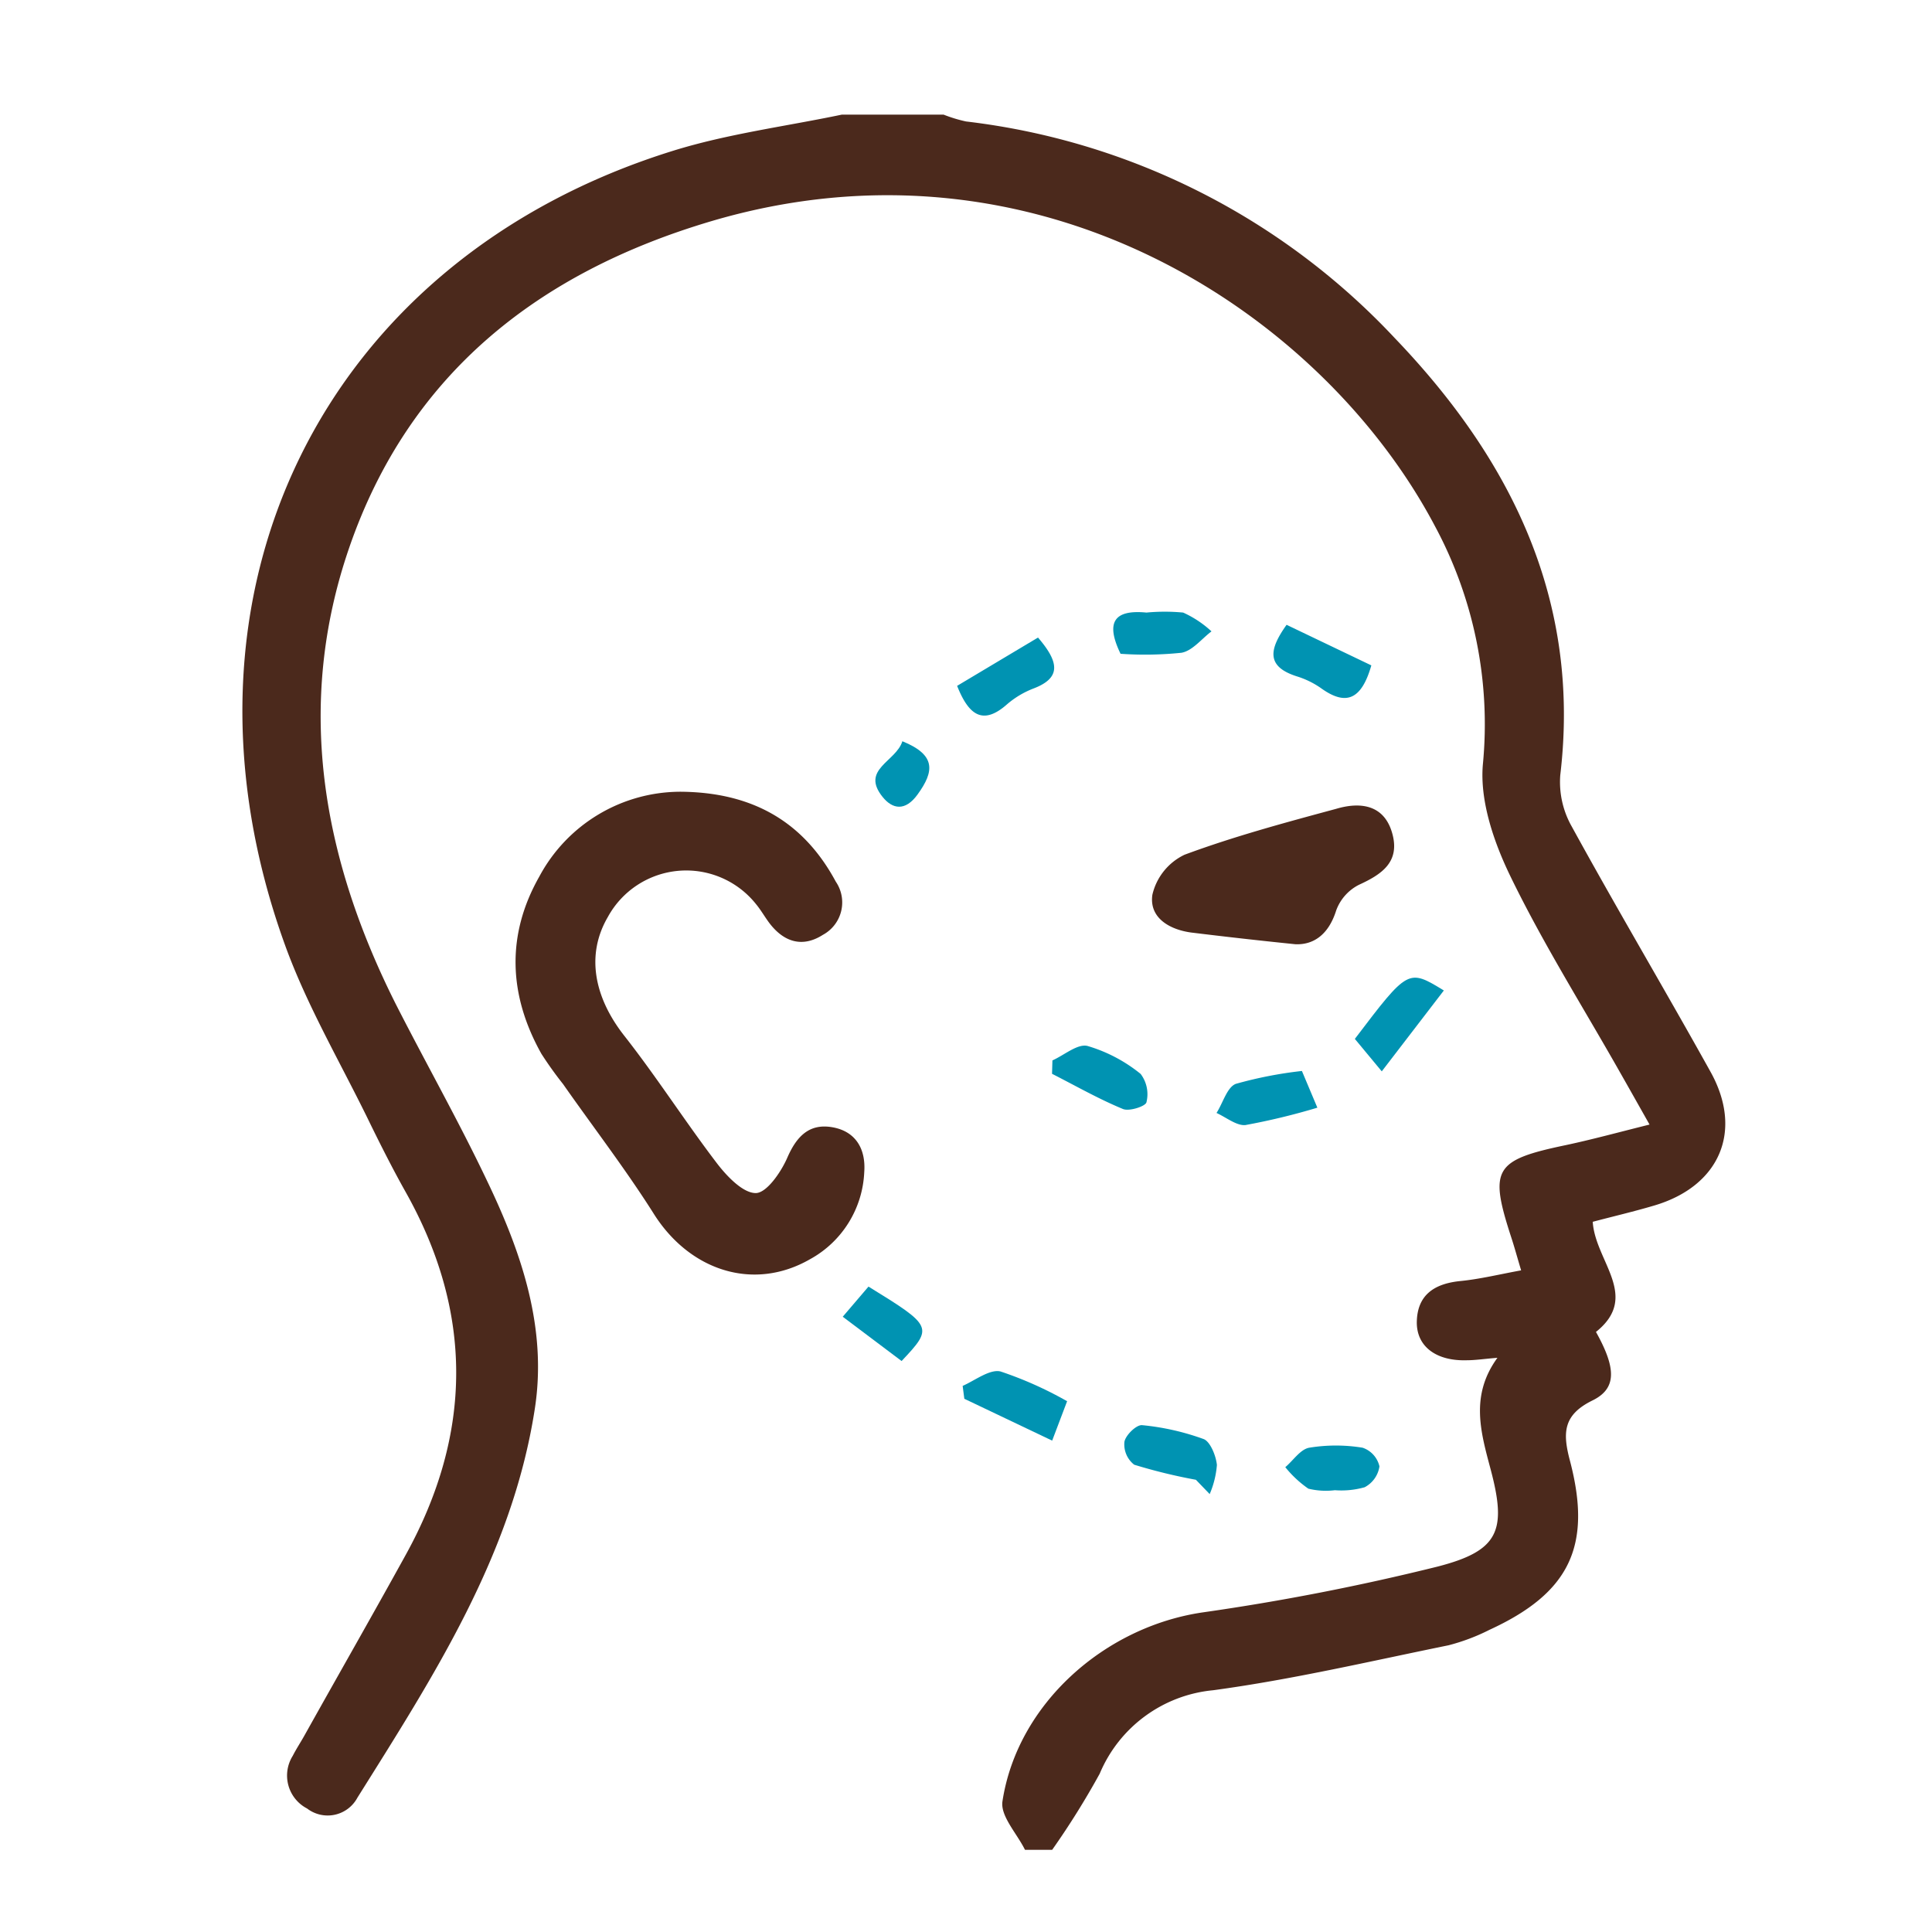
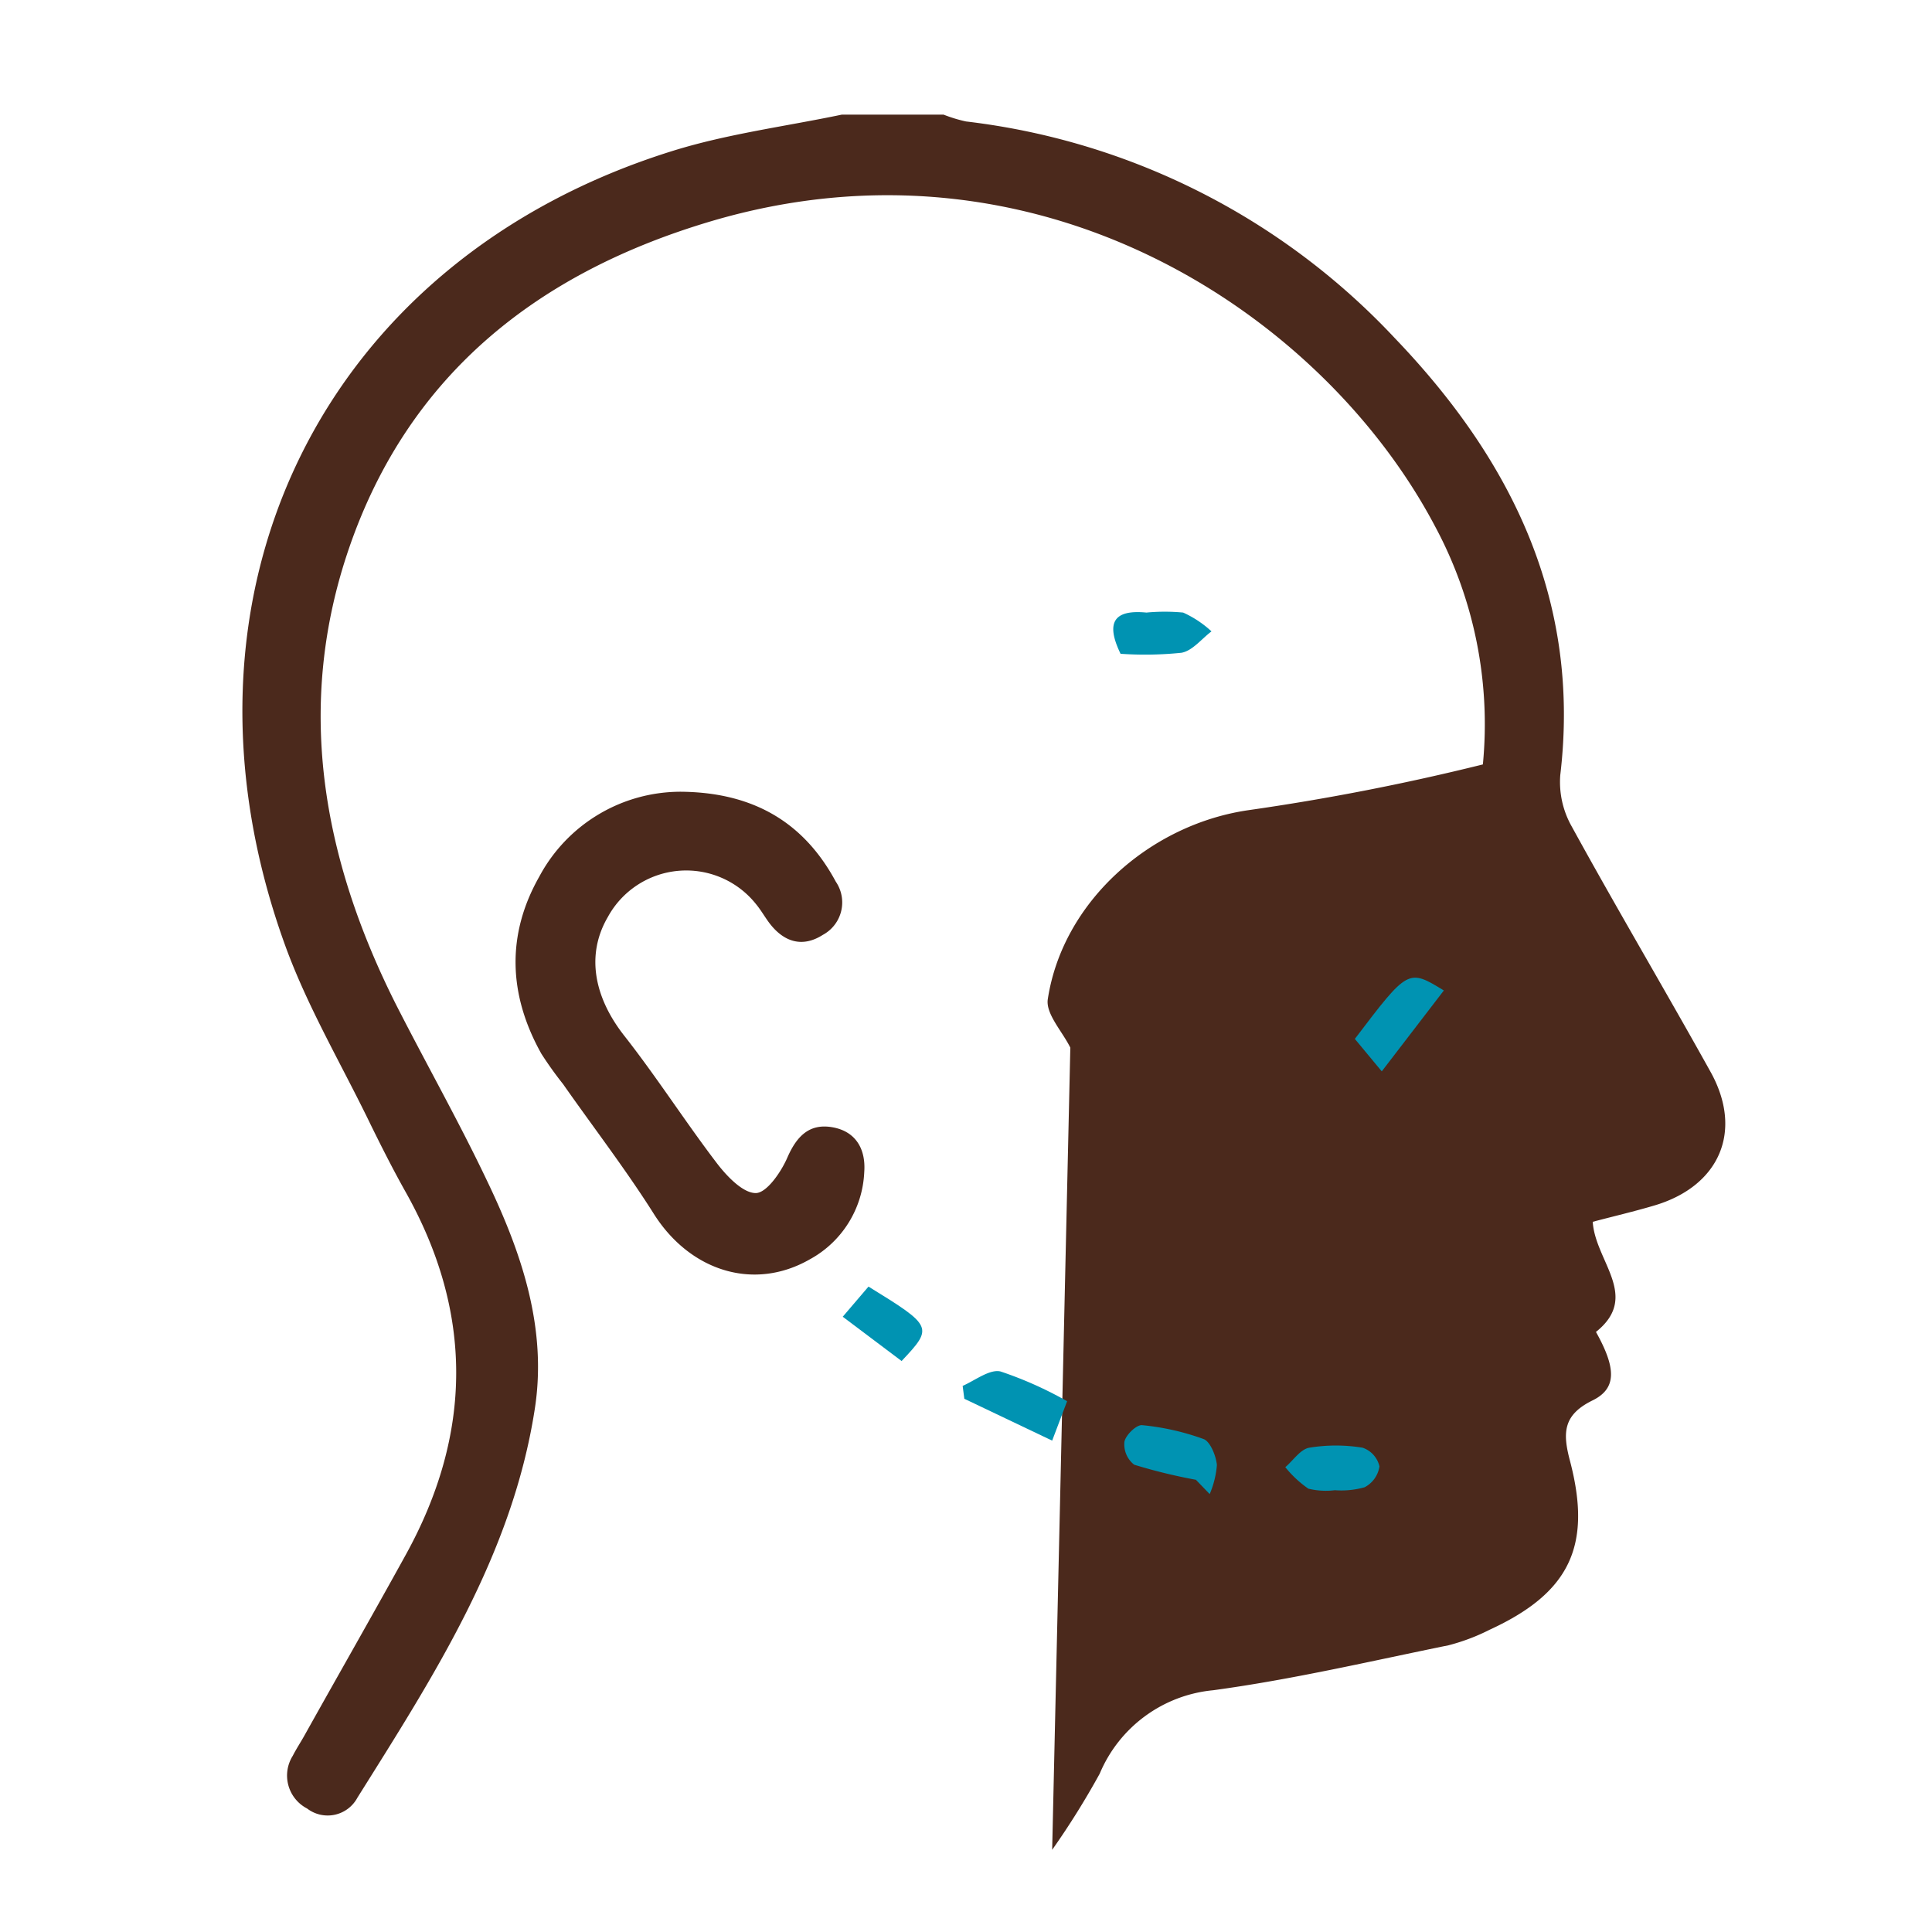
<svg xmlns="http://www.w3.org/2000/svg" id="Calque_1" data-name="Calque 1" viewBox="0 0 150 150">
  <defs>
    <style>.cls-1{fill:#4b291c;}.cls-2{fill:#0093b2;}</style>
  </defs>
-   <path class="cls-1" d="M81.69,143.62a62.61,62.61,0,0,0,3.69-5.91,10.64,10.64,0,0,1,8.81-6.48c6.13-.83,12.19-2.25,18.27-3.49a15.72,15.72,0,0,0,3.18-1.2c6.2-2.85,8-6.48,6.25-13.13-.57-2.15-.55-3.55,1.75-4.68,1.9-.93,1.84-2.51.27-5.32,3.46-2.76-.06-5.48-.25-8.55,1.59-.42,3.17-.79,4.73-1.25,5.12-1.49,7-5.8,4.39-10.44-3.53-6.35-7.24-12.6-10.75-19a7,7,0,0,1-.89-4c1.61-13.56-3.82-24.5-12.84-33.91A54.29,54.29,0,0,0,75,9.43a11.21,11.21,0,0,1-1.74-.53h-7.9c-4.35.91-8.81,1.48-13.05,2.79-27.32,8.46-40,34.47-30.2,61.63,1.74,4.83,4.41,9.32,6.67,14,.85,1.73,1.72,3.45,2.66,5.13,5.33,9.42,5.26,18.85.06,28.27-2.58,4.68-5.23,9.31-7.85,14-.3.54-.64,1.05-.92,1.6a2.88,2.88,0,0,0,1.11,4.09,2.62,2.62,0,0,0,3.91-.84c5.91-9.43,12-18.82,13.76-30.11,1-6.29-1-12.16-3.68-17.75-2.22-4.67-4.77-9.17-7.11-13.77C25,66.55,22.91,54.73,27.11,42.53,31.75,29.05,41.79,21.16,55.2,17.18c25.4-7.52,47.49,7.16,56.21,23.67a32.47,32.47,0,0,1,3.72,18.5c-.25,2.84.86,6.06,2.15,8.71,2.52,5.19,5.61,10.1,8.46,15.13.69,1.21,1.37,2.42,2.33,4.12-2.37.59-4.41,1.15-6.47,1.59-5.61,1.17-6,1.85-4.26,7.19.24.73.44,1.47.76,2.54-1.7.31-3.2.68-4.72.83-2,.2-3.36,1.06-3.38,3.22,0,1.89,1.54,3,3.87,2.93.69,0,1.37-.11,2.39-.19-2.13,2.93-1.3,5.76-.53,8.65,1.27,4.77.65,6.33-4.12,7.56a182.25,182.25,0,0,1-18.26,3.56c-7.62,1.13-14.37,7.12-15.52,14.67-.17,1.14,1.13,2.5,1.75,3.76Z" />
+   <path class="cls-1" d="M81.69,143.62a62.61,62.61,0,0,0,3.69-5.91,10.64,10.64,0,0,1,8.81-6.48c6.13-.83,12.19-2.25,18.27-3.49a15.72,15.72,0,0,0,3.18-1.2c6.2-2.85,8-6.48,6.25-13.13-.57-2.15-.55-3.55,1.75-4.68,1.9-.93,1.84-2.51.27-5.32,3.46-2.76-.06-5.48-.25-8.55,1.59-.42,3.17-.79,4.73-1.25,5.12-1.49,7-5.8,4.39-10.44-3.53-6.35-7.24-12.6-10.75-19a7,7,0,0,1-.89-4c1.61-13.56-3.82-24.5-12.84-33.91A54.29,54.29,0,0,0,75,9.43a11.21,11.21,0,0,1-1.74-.53h-7.9c-4.35.91-8.81,1.48-13.05,2.79-27.32,8.46-40,34.47-30.2,61.63,1.74,4.83,4.41,9.32,6.67,14,.85,1.73,1.72,3.45,2.66,5.13,5.33,9.42,5.26,18.85.06,28.27-2.58,4.68-5.23,9.31-7.85,14-.3.54-.64,1.05-.92,1.6a2.88,2.88,0,0,0,1.11,4.09,2.62,2.62,0,0,0,3.91-.84c5.91-9.43,12-18.82,13.76-30.11,1-6.29-1-12.16-3.68-17.75-2.22-4.67-4.77-9.17-7.11-13.77C25,66.55,22.91,54.73,27.11,42.53,31.75,29.05,41.79,21.16,55.2,17.18c25.4-7.52,47.49,7.16,56.21,23.67a32.47,32.47,0,0,1,3.72,18.5a182.25,182.25,0,0,1-18.26,3.56c-7.62,1.13-14.37,7.12-15.52,14.67-.17,1.14,1.13,2.5,1.75,3.76Z" />
  <path class="cls-1" d="M52.87,61.47a12.45,12.45,0,0,0-11,6.59c-2.58,4.55-2.38,9.21.16,13.75a28.85,28.85,0,0,0,1.68,2.35c2.34,3.34,4.84,6.59,7,10,2.8,4.51,7.8,6.13,12.19,3.6A8.11,8.11,0,0,0,67.1,91c.13-1.78-.65-3.16-2.47-3.48s-2.8.73-3.52,2.4c-.49,1.11-1.59,2.7-2.43,2.71-1,0-2.23-1.29-3-2.29-2.48-3.25-4.68-6.7-7.2-9.91-2.36-3-3-6.3-1.29-9.23a6.93,6.93,0,0,1,11.51-1c.39.47.68,1,1.06,1.5,1.12,1.45,2.55,1.89,4.13.88a2.86,2.86,0,0,0,1-4.13C62.36,63.75,58.38,61.52,52.87,61.47Z" />
  <path class="cls-1" d="M100.57,73.31c1.38.06,2.57-.71,3.17-2.62a3.62,3.62,0,0,1,1.78-2c1.75-.8,3.15-1.75,2.6-3.89-.59-2.3-2.44-2.58-4.39-2-4,1.08-7.93,2.14-11.76,3.56a4.59,4.59,0,0,0-2.5,3.11c-.26,1.79,1.33,2.7,3,2.93C95,72.71,97.54,73,100.57,73.31Z" />
  <path class="cls-2" d="M81.69,111.85l1.16-3.06a29.23,29.23,0,0,0-5.17-2.31c-.84-.2-2,.71-2.94,1.12l.13,1Z" />
  <path class="cls-2" d="M87,50.76a27.43,27.43,0,0,0,4.73-.08c.85-.15,1.56-1.08,2.33-1.66a8.18,8.18,0,0,0-2.2-1.46,15,15,0,0,0-2.85,0C86.44,47.31,85.84,48.36,87,50.76Z" />
-   <path class="cls-2" d="M106.47,51.66l-6.58-3.15c-1.37,1.92-1.59,3.24.79,4a6.76,6.76,0,0,1,1.87.91C104.46,54.8,105.69,54.39,106.47,51.66Z" />
  <path class="cls-2" d="M105.19,80.66l2.09,2.52,4.82-6.28C109.33,75.21,109.33,75.21,105.19,80.66Z" />
-   <path class="cls-2" d="M81.68,83.37c1.83.93,3.61,1.95,5.5,2.73.49.21,1.77-.21,1.83-.52a2.61,2.61,0,0,0-.45-2.2,11.84,11.84,0,0,0-4.12-2.17c-.77-.2-1.81.71-2.73,1.12Z" />
  <path class="cls-2" d="M93.92,116a7.13,7.13,0,0,0,.56-2.26c-.07-.71-.5-1.77-1-2a19.32,19.32,0,0,0-4.8-1.09c-.44-.05-1.28.76-1.38,1.29a2,2,0,0,0,.76,1.78,42.36,42.36,0,0,0,4.79,1.17Z" />
-   <path class="cls-2" d="M80.59,49.5l-6.28,3.75c.9,2.27,2,3.1,3.89,1.42a7,7,0,0,1,2-1.2C82.36,52.66,82.29,51.47,80.59,49.5Z" />
-   <path class="cls-2" d="M102.28,86l-1.2-2.85a31.91,31.91,0,0,0-5.13,1c-.68.26-1,1.48-1.5,2.26.75.34,1.55,1,2.24.94A51.79,51.79,0,0,0,102.28,86Z" />
  <path class="cls-2" d="M103.64,115.7a6.68,6.68,0,0,0,2.31-.23,2.19,2.19,0,0,0,1.15-1.62,2,2,0,0,0-1.31-1.45,12.78,12.78,0,0,0-4.14,0c-.69.12-1.25,1-1.86,1.51a8.51,8.51,0,0,0,1.79,1.67A5.75,5.75,0,0,0,103.64,115.7Z" />
  <path class="cls-2" d="M70,105.67c2.47-2.62,2.43-2.7-2.57-5.78l-2,2.34Z" />
-   <path class="cls-2" d="M70.06,57.55c-.49,1.59-3.27,2.18-1.53,4.33.76.94,1.75,1.14,2.72-.21C72.53,59.9,72.7,58.62,70.06,57.55Z" />
</svg>